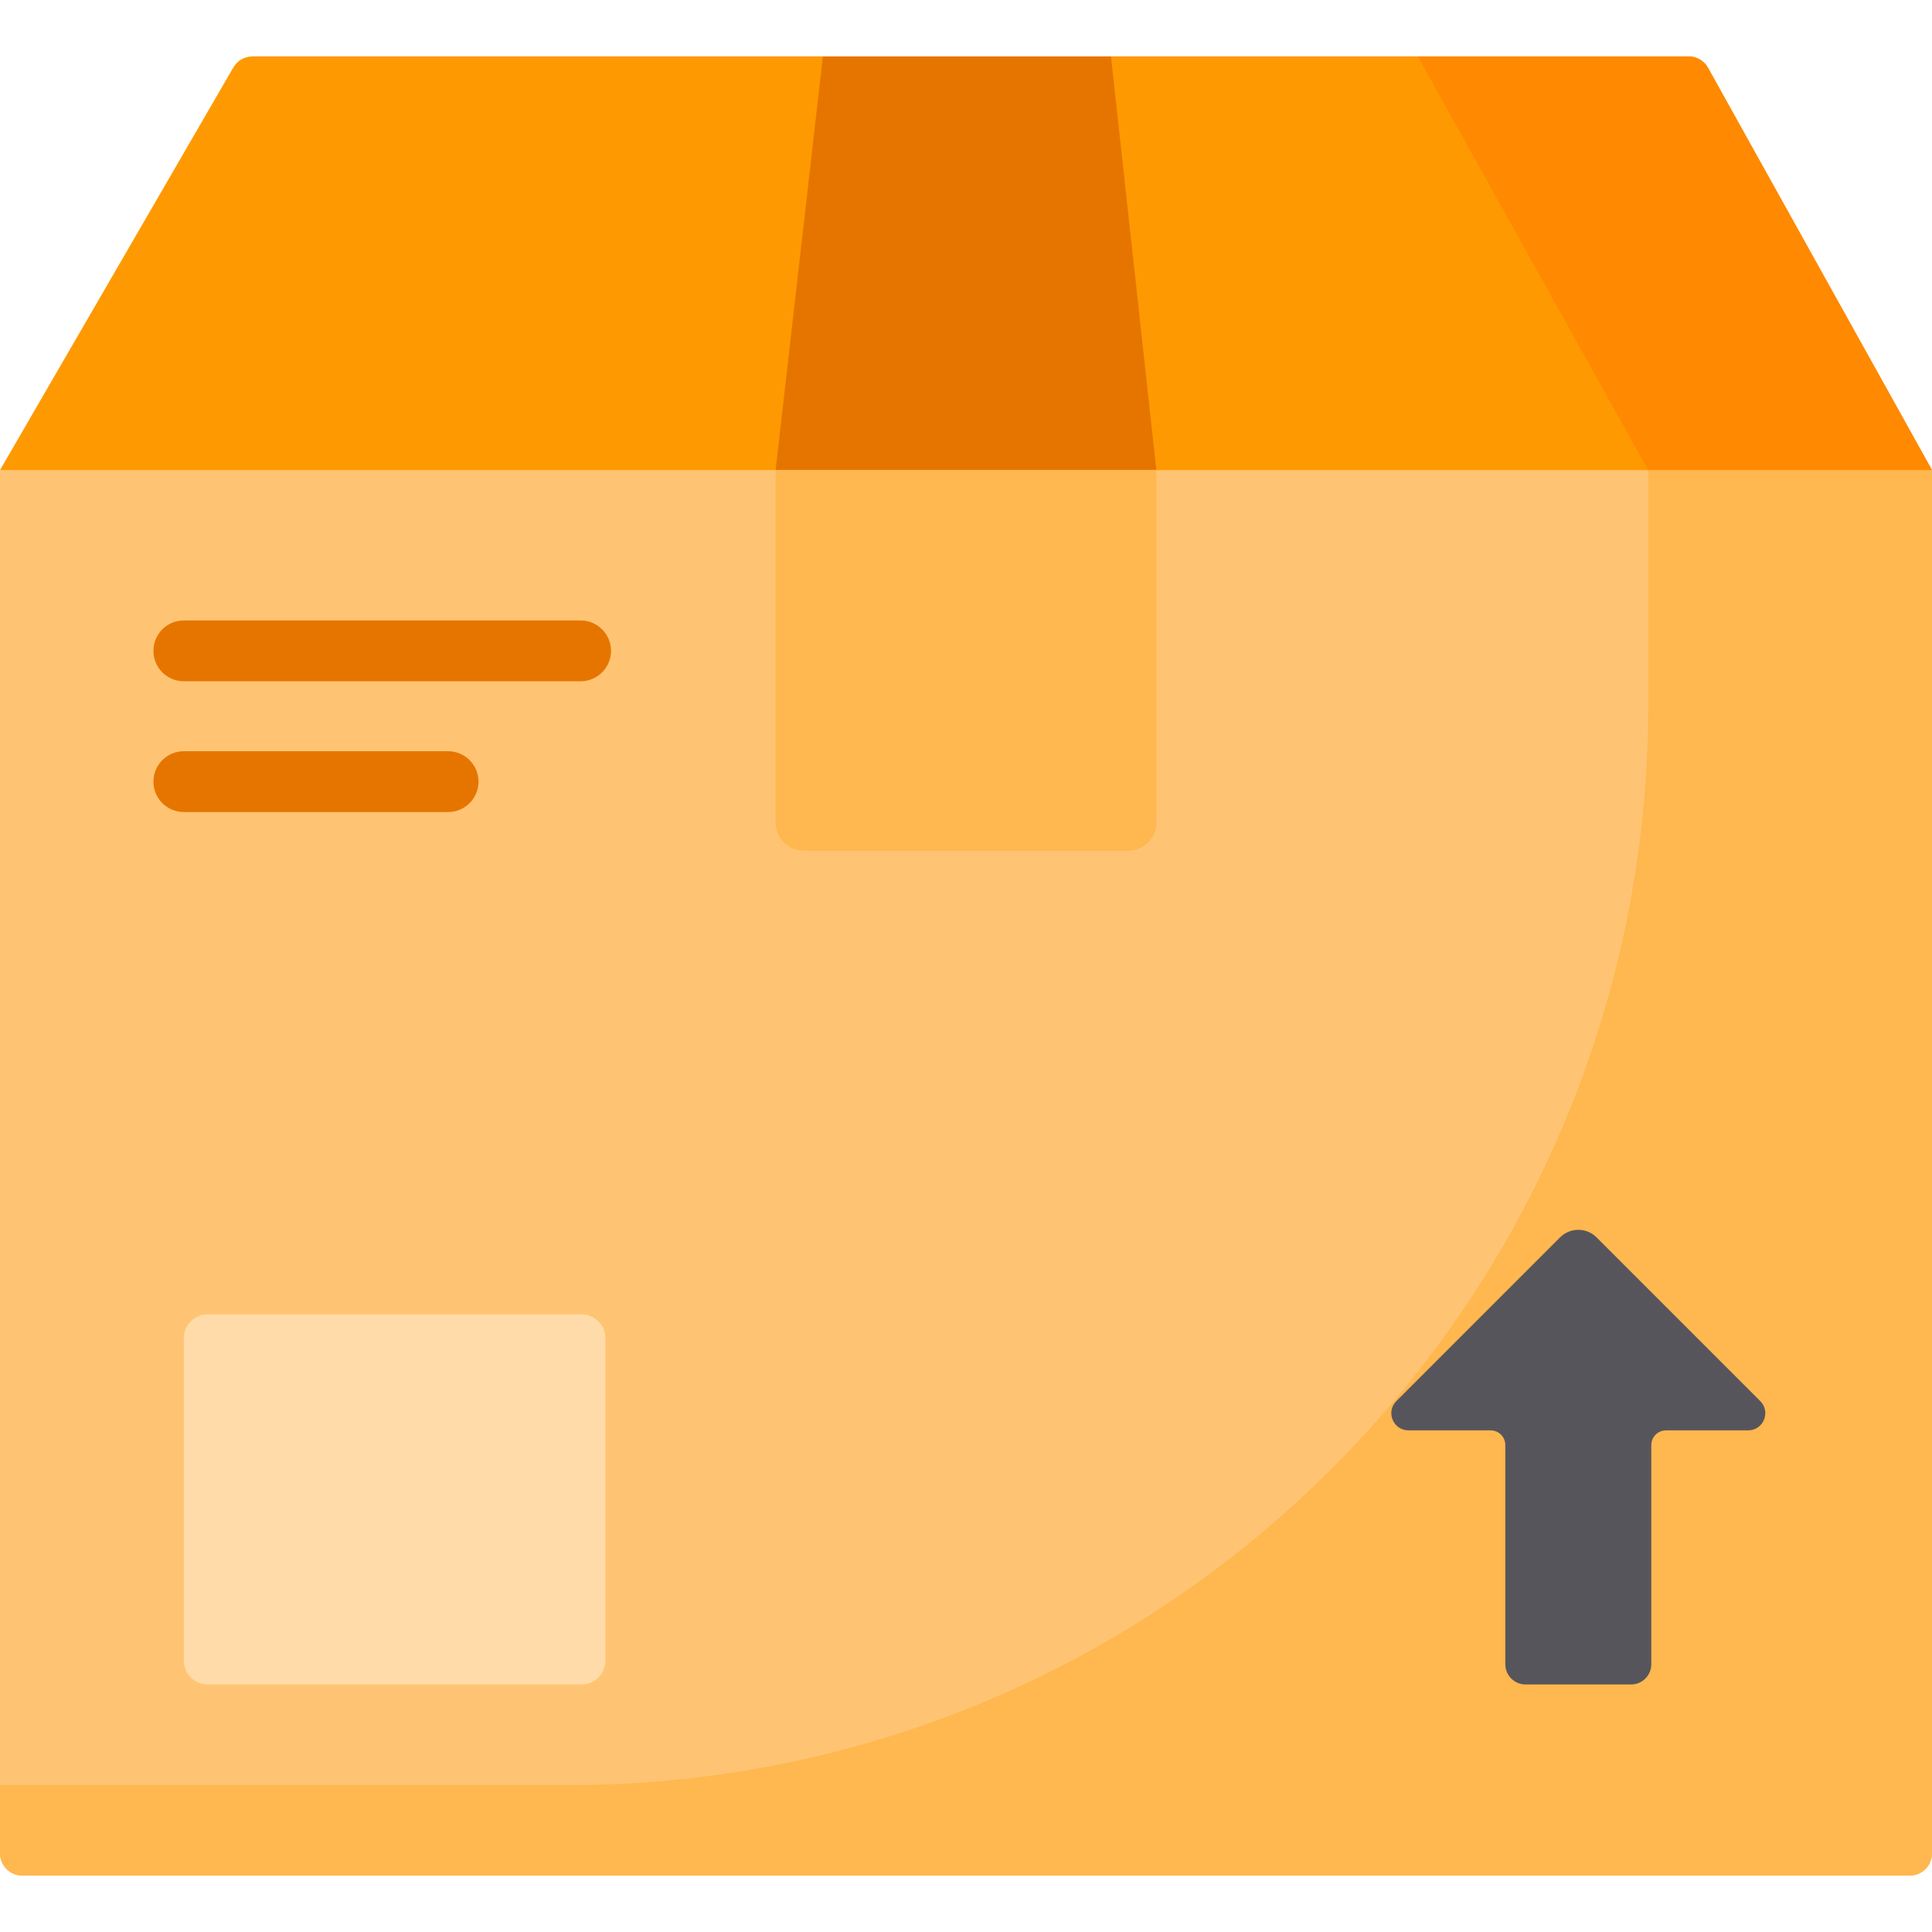
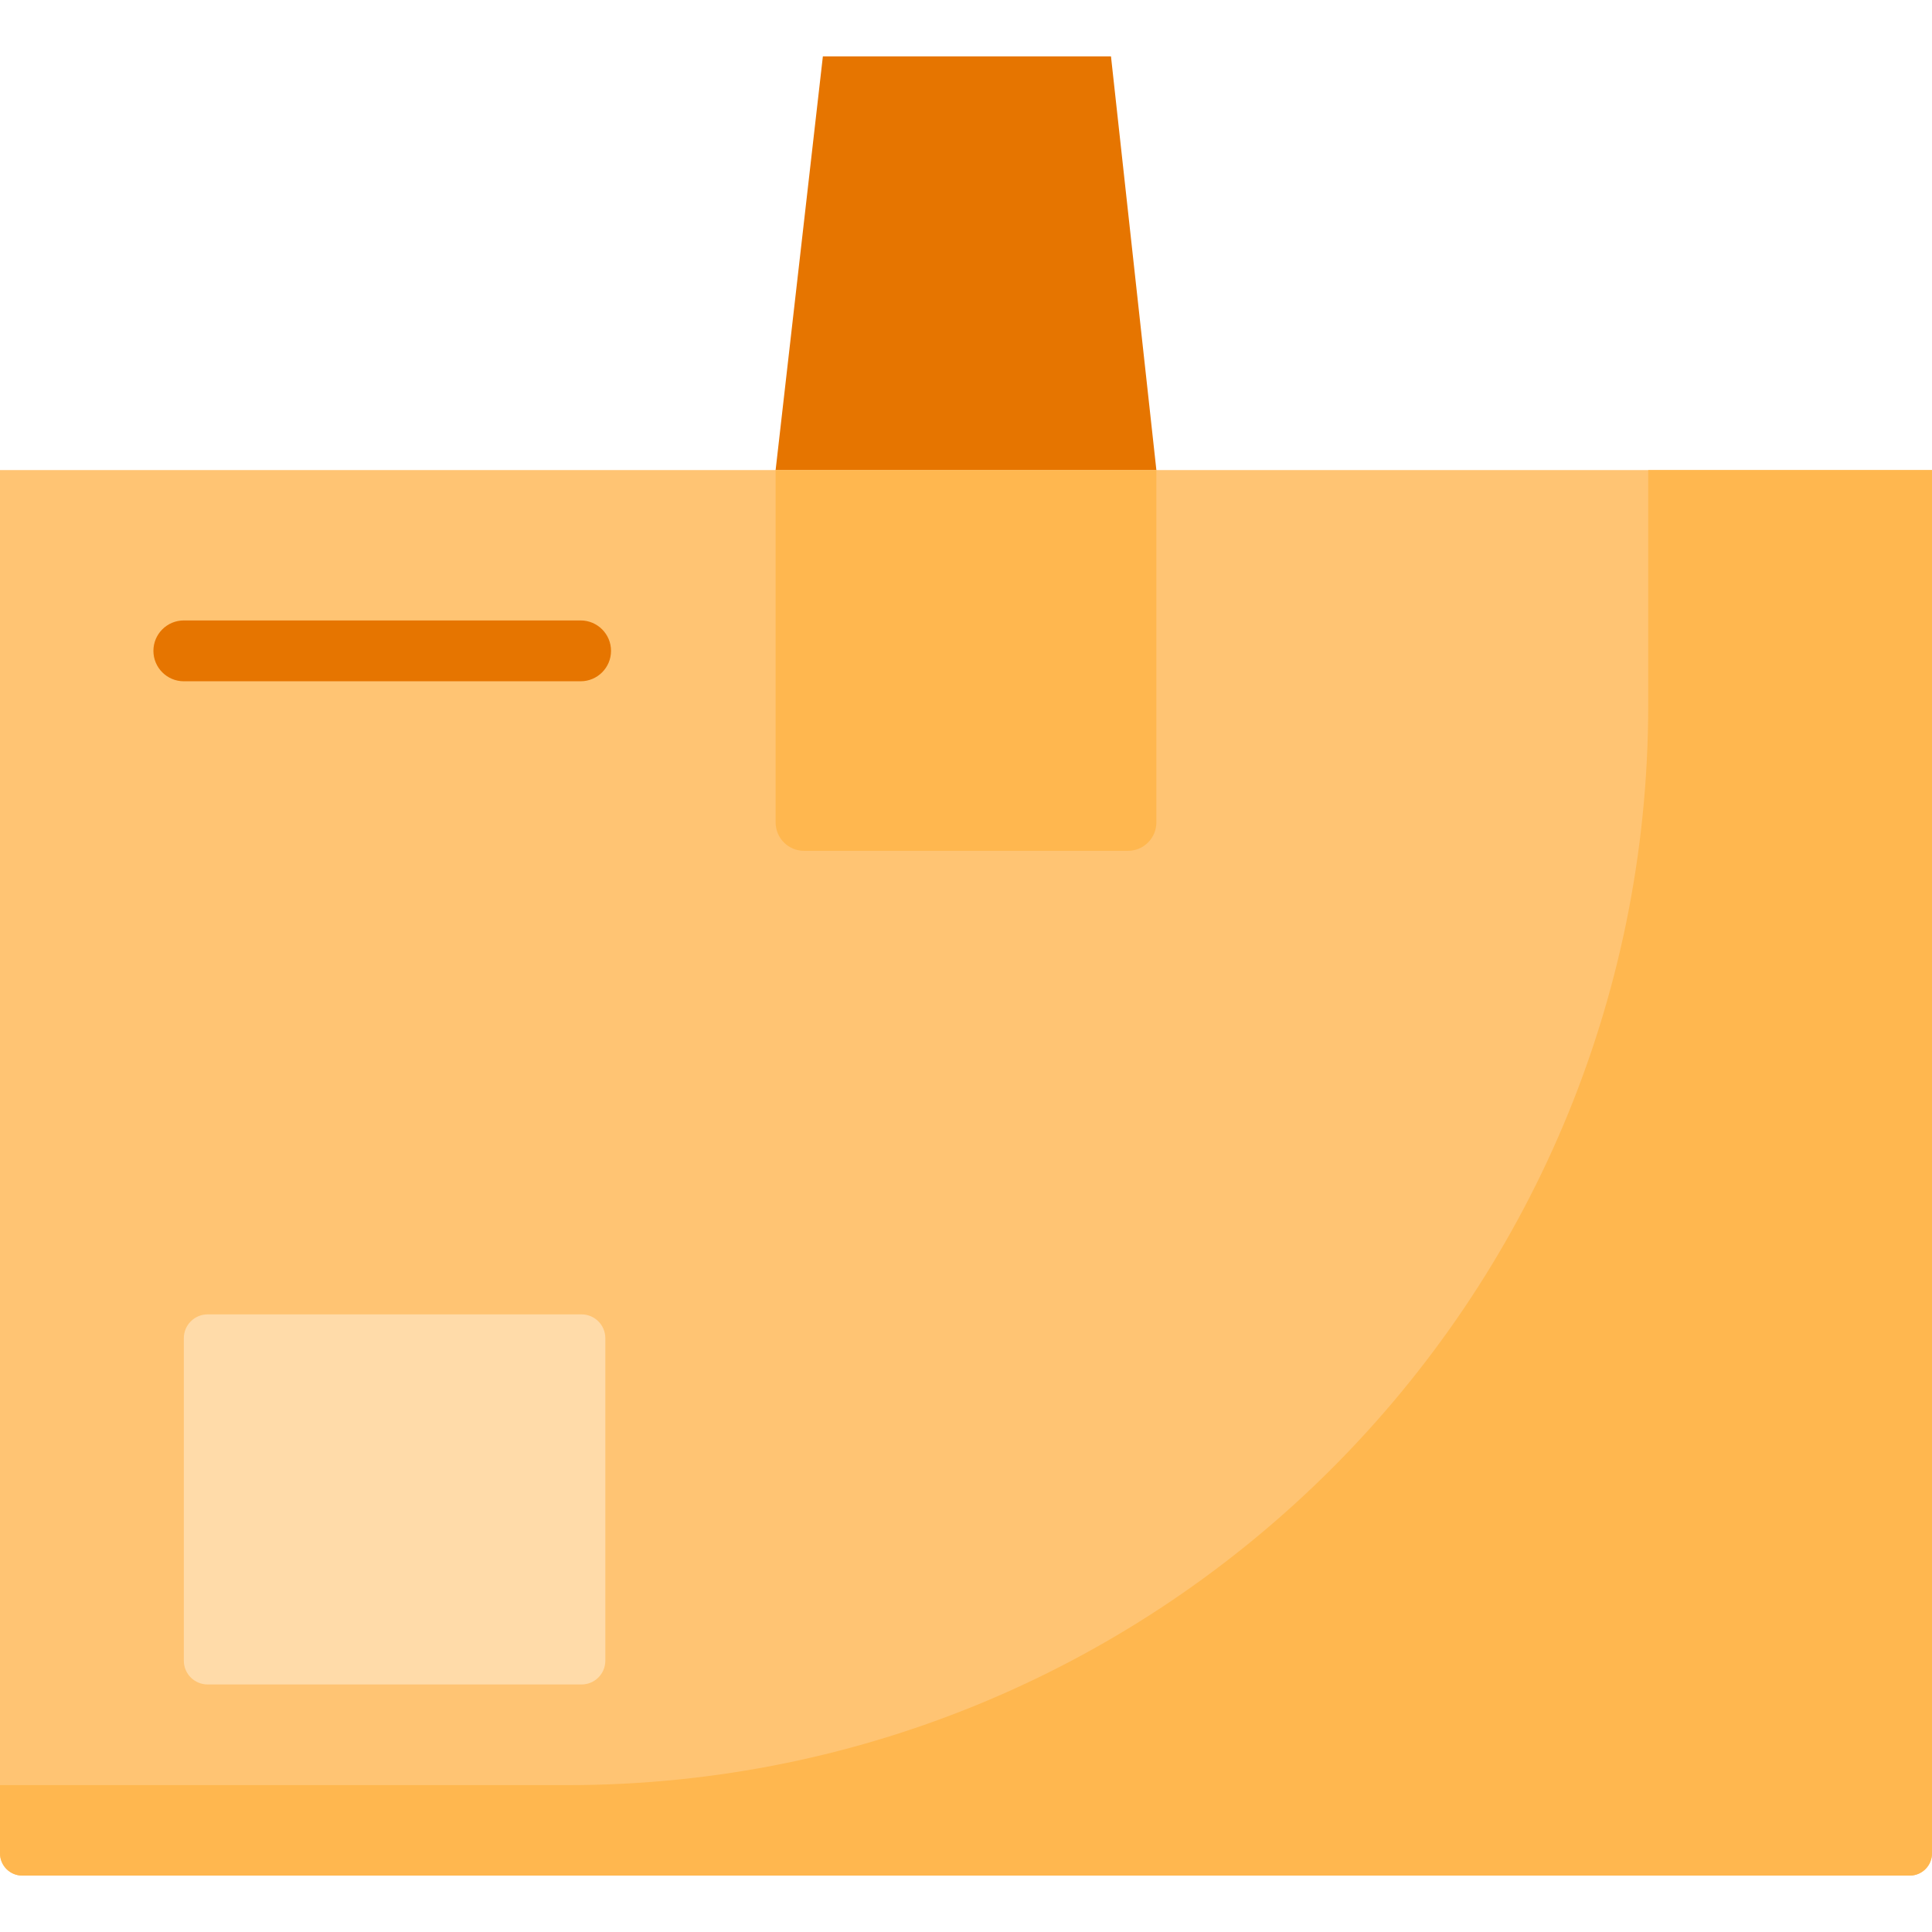
<svg xmlns="http://www.w3.org/2000/svg" version="1.1" id="Capa_1" x="0px" y="0px" viewBox="0 0 512 512" style="enable-background:new 0 0 512 512;" xml:space="preserve">
-   <path style="fill:#FF9901;" d="M512,124.574l-12.057,4.12L6.326,127.62L0,124.574L61.829,17.89c1.055-1.82,2.999-2.941,5.103-2.941  h380.56c2.14,0,4.112,1.159,5.153,3.029L512,124.574z" />
  <path style="fill:#FFC473;" d="M506.102,497.051H5.898C2.64,497.051,0,494.41,0,491.153V124.574h512v366.579  C512,494.41,509.359,497.051,506.102,497.051z" />
  <path style="fill:#FFB74F;" d="M436.8,124.574v62.135c0,158.157-128.211,286.368-286.368,286.368H0v18.075  c0,3.258,2.641,5.898,5.898,5.898h500.203c3.258,0,5.898-2.641,5.898-5.898V124.574H436.8z" />
-   <path style="fill:#FF8900;" d="M447.492,14.949h-71.758l61.041,109.625H512L452.645,17.978  C451.604,16.108,449.632,14.949,447.492,14.949z" />
  <polygon style="fill:#E67500;" points="306.453,124.574 205.547,124.574 218.069,14.949 294.422,14.949 " />
  <path style="fill:#FFB74F;" d="M298.912,225.479h-85.825c-4.164,0-7.54-3.376-7.54-7.54v-93.365h100.905v93.365  C306.453,222.103,303.077,225.479,298.912,225.479z" />
  <path style="fill:#FFDBA9;" d="M154.114,446.402H55.02c-3.481,0-6.304-2.822-6.304-6.304v-85.469c0-3.481,2.822-6.304,6.304-6.304  h99.094c3.481,0,6.304,2.822,6.304,6.304v85.469C160.417,443.58,157.595,446.402,154.114,446.402z" />
  <g>
    <path style="fill:#E67500;" d="M153.868,180.544H48.716c-4.452,0-8.06-3.609-8.06-8.06s3.608-8.06,8.06-8.06h105.152   c4.452,0,8.06,3.609,8.06,8.06C161.928,176.936,158.32,180.544,153.868,180.544z" />
-     <path style="fill:#E67500;" d="M118.751,215.202H48.716c-4.452,0-8.06-3.609-8.06-8.06s3.608-8.06,8.06-8.06h70.035   c4.452,0,8.06,3.609,8.06,8.06C126.811,211.594,123.203,215.202,118.751,215.202z" />
  </g>
-   <path style="fill:#57555C;" d="M466.49,371.299l-43.378-43.378c-2.674-2.674-7.01-2.674-9.684,0L370.05,371.3  c-2.863,2.863-0.835,7.758,3.214,7.758h21.762c2.154,0,3.901,1.747,3.901,3.901v58.078c0,2.963,2.402,5.365,5.365,5.365h27.957  c2.963,0,5.365-2.402,5.365-5.365v-58.078c0-2.155,1.747-3.901,3.901-3.901h21.761C467.325,379.058,469.353,374.163,466.49,371.299z  " />
  <g>
</g>
  <g>
</g>
  <g>
</g>
  <g>
</g>
  <g>
</g>
  <g>
</g>
  <g>
</g>
  <g>
</g>
  <g>
</g>
  <g>
</g>
  <g>
</g>
  <g>
</g>
  <g>
</g>
  <g>
</g>
  <g>
</g>
</svg>